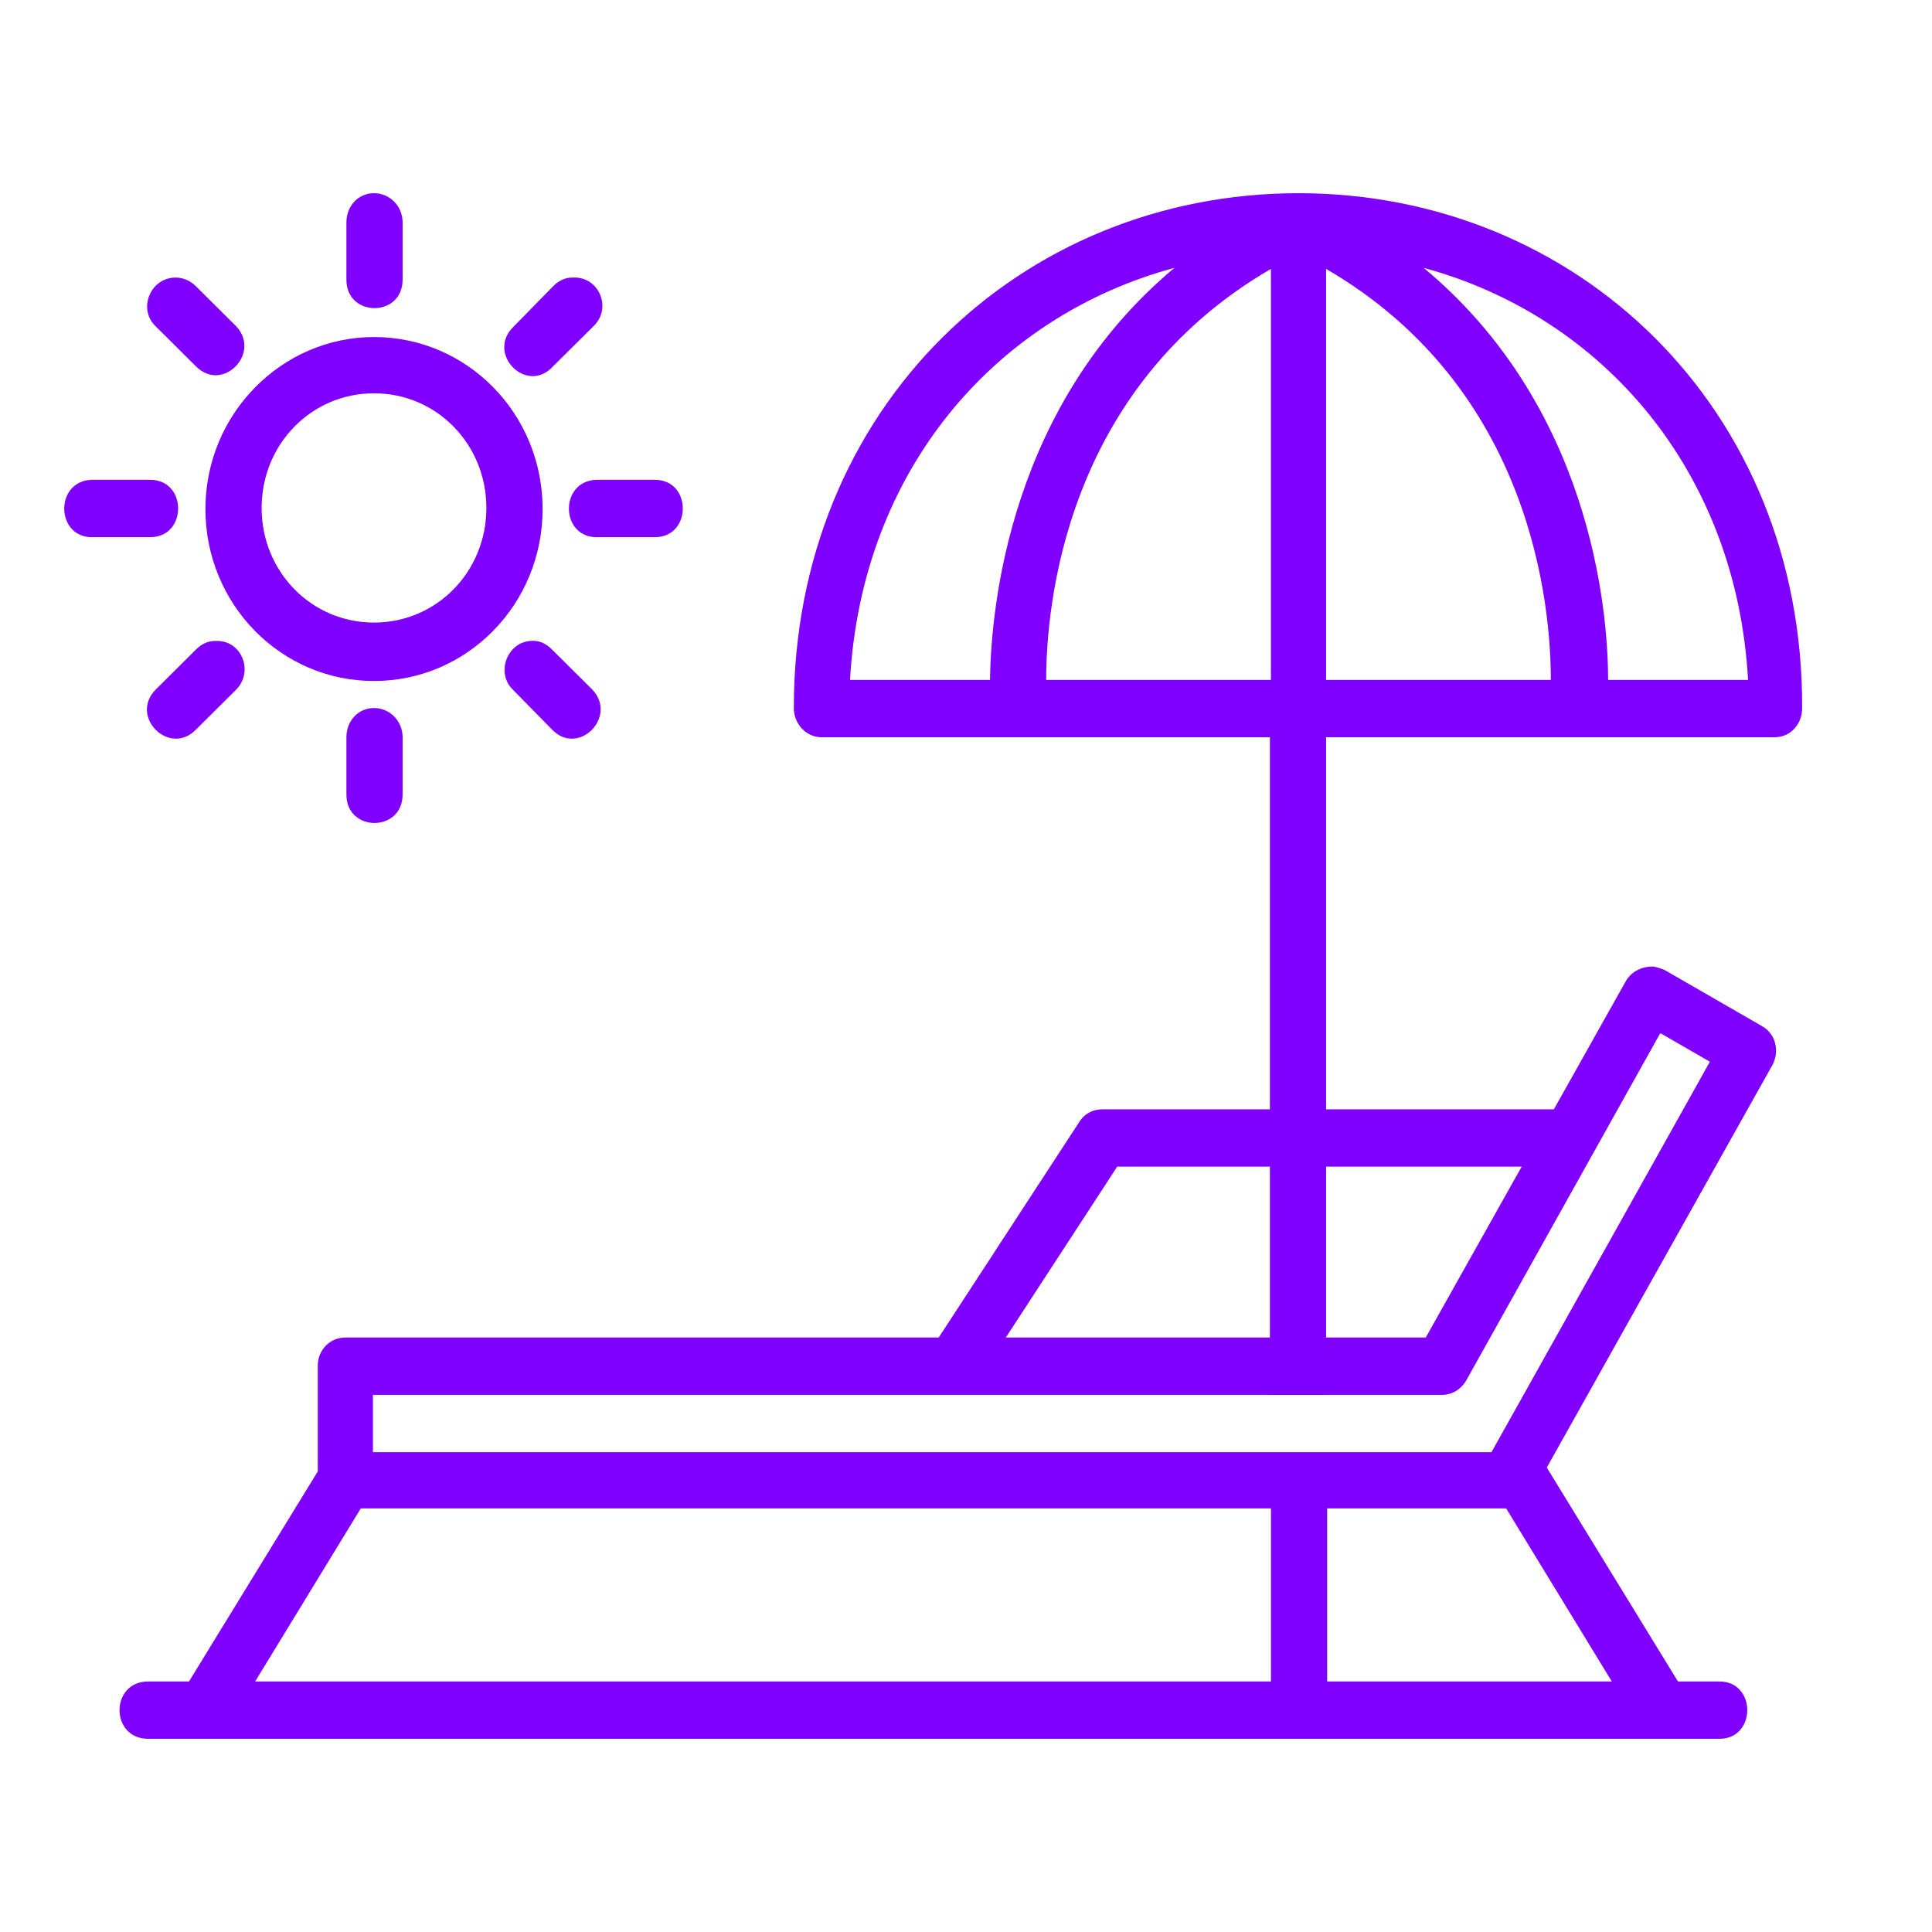
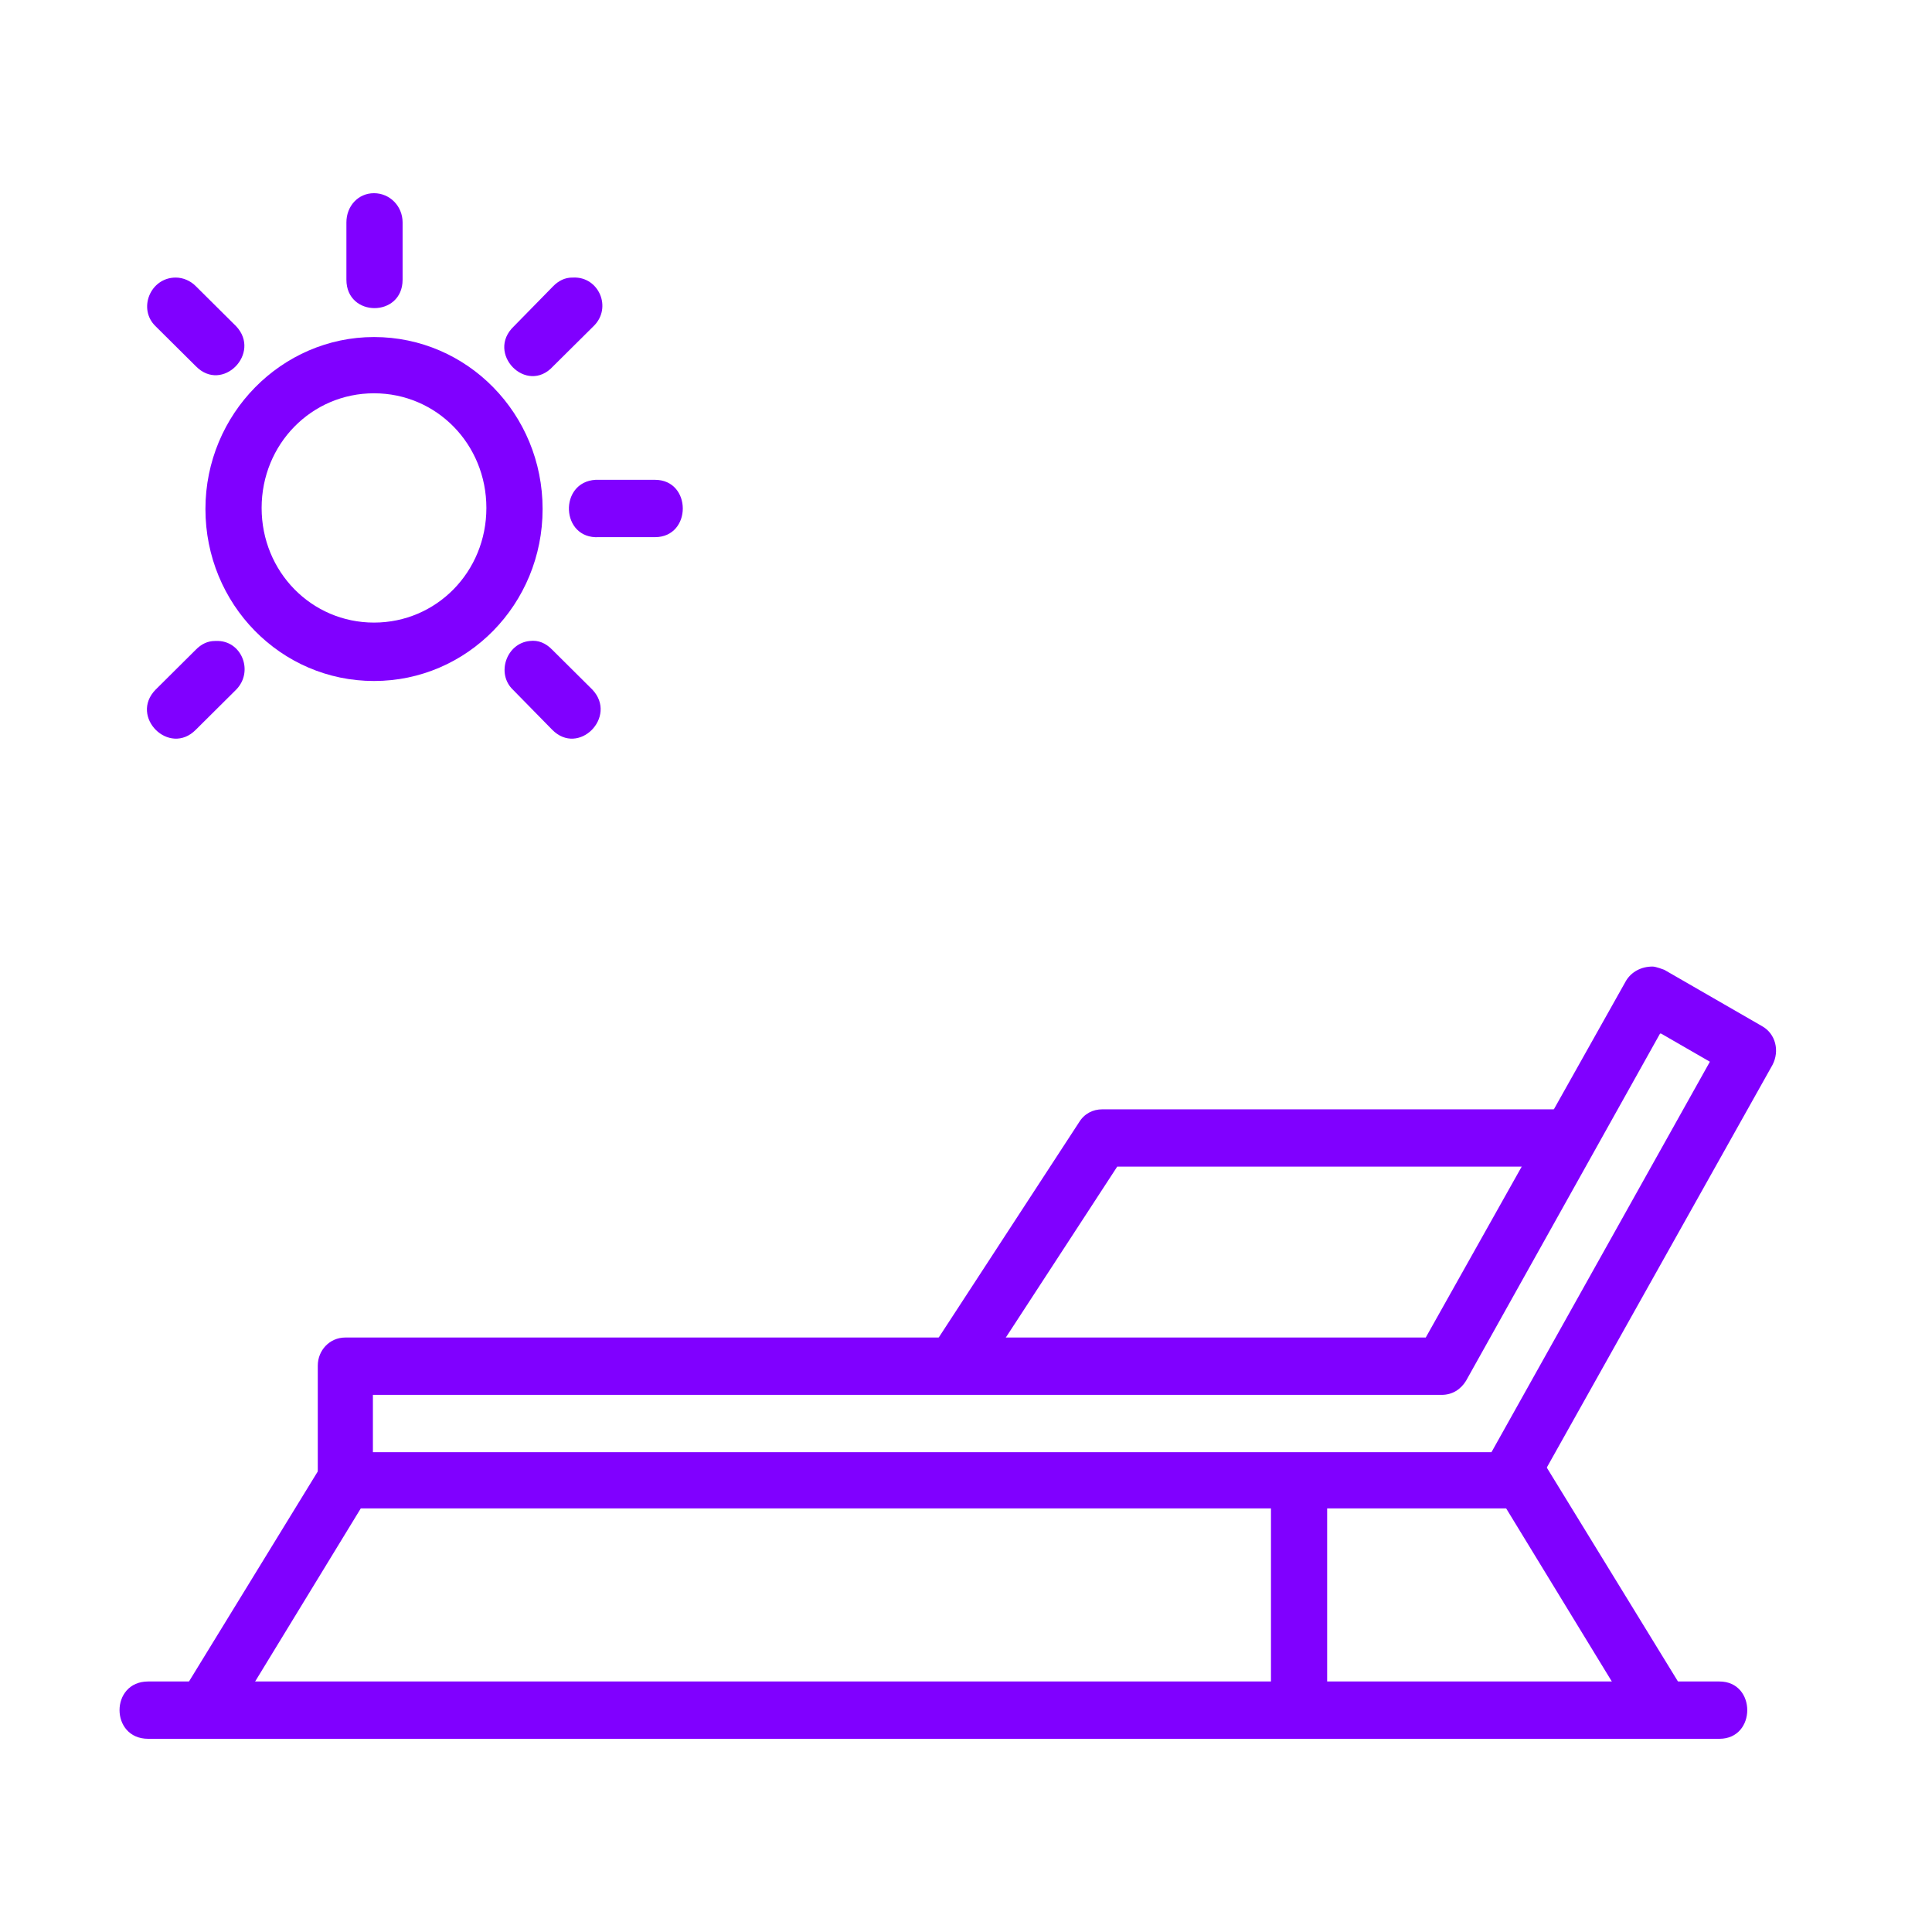
<svg xmlns="http://www.w3.org/2000/svg" width="60" height="60" viewBox="0 0 60 60" fill="none">
  <g clip-path="url(#clip0_2809_1071)">
    <path d="M4.601 52.22C3.416 52.22 3.416 54 4.601 54H53.398C54.551 54 54.551 52.22 53.398 52.22H4.601Z" fill="#8000FF" />
    <path d="M9.968 45.535L5.622 52.623L7.104 53.563L11.45 46.442L9.968 45.502V45.535ZM48.032 45.535L46.55 46.476L50.897 53.597L52.378 52.656L48.032 45.569V45.535Z" fill="#8000FF" />
    <path d="M34.235 34.451C33.939 34.451 33.675 34.585 33.511 34.854L28.868 41.975L30.317 42.949L34.696 36.231H48.756V34.451H34.235Z" fill="#8000FF" />
-     <path d="M40.327 6C31.7 6 24.653 12.651 24.653 21.989C24.653 22.493 25.048 22.896 25.509 22.896H39.438V43.318H41.183V22.896H55.111C55.605 22.896 55.967 22.493 55.967 21.989C56 12.651 48.953 6 40.327 6ZM36.474 8.318C31.37 12.584 30.778 18.831 30.745 21.116H26.398C26.761 14.633 30.877 9.829 36.474 8.318ZM44.212 8.318C49.776 9.829 53.925 14.633 54.288 21.116H49.941C49.941 18.831 49.348 12.584 44.212 8.318ZM39.47 8.351V21.116H32.49C32.49 18.865 33.05 12.08 39.47 8.351ZM41.183 8.351C47.603 12.08 48.163 18.865 48.163 21.116H41.183V8.351Z" fill="#8000FF" />
    <path d="M39.471 46.006V53.127H41.216V46.006H39.471Z" fill="#8000FF" />
    <path d="M11.614 6C11.12 6 10.758 6.403 10.758 6.907V8.687C10.758 9.863 12.503 9.863 12.503 8.687V6.907C12.503 6.403 12.108 6 11.614 6Z" fill="#8000FF" />
-     <path d="M11.614 21.989C11.12 21.989 10.758 22.392 10.758 22.896V24.676C10.758 25.852 12.503 25.852 12.503 24.676V22.896C12.503 22.392 12.108 21.989 11.614 21.989Z" fill="#8000FF" />
    <path d="M18.496 14.901C17.344 14.969 17.41 16.749 18.595 16.682H20.34C21.493 16.682 21.493 14.901 20.34 14.901H18.595C18.595 14.901 18.529 14.901 18.496 14.901Z" fill="#8000FF" />
-     <path d="M2.823 14.901C1.671 14.969 1.737 16.749 2.922 16.682H4.667C5.82 16.682 5.82 14.901 4.667 14.901H2.922C2.922 14.901 2.856 14.901 2.823 14.901Z" fill="#8000FF" />
    <path d="M16.455 19.906C15.731 19.973 15.402 20.914 15.928 21.418L17.147 22.661C17.97 23.5 19.188 22.258 18.398 21.418L17.147 20.175C16.949 19.973 16.719 19.873 16.455 19.906Z" fill="#8000FF" />
    <path d="M5.457 8.62C4.667 8.62 4.272 9.594 4.832 10.132L6.083 11.374C6.906 12.214 8.124 10.971 7.334 10.132L6.083 8.889C5.918 8.721 5.688 8.62 5.457 8.62Z" fill="#8000FF" />
    <path d="M6.676 19.906C6.445 19.906 6.248 20.007 6.083 20.175L4.832 21.418C4.009 22.258 5.26 23.5 6.083 22.661L7.334 21.418C7.894 20.847 7.499 19.873 6.709 19.906H6.676Z" fill="#8000FF" />
    <path d="M17.772 8.62C17.542 8.62 17.344 8.721 17.179 8.889L15.961 10.132C15.072 10.971 16.356 12.281 17.179 11.374L18.431 10.132C19.023 9.561 18.595 8.586 17.805 8.62H17.772Z" fill="#8000FF" />
    <path d="M51.324 30.017C50.962 30.017 50.666 30.185 50.501 30.453L44.278 41.538H10.725C10.231 41.538 9.869 41.941 9.869 42.411V45.972C9.869 46.476 10.264 46.845 10.725 46.845H46.813C47.142 46.845 47.406 46.677 47.57 46.409L55.045 33.074C55.275 32.637 55.144 32.099 54.715 31.864L51.686 30.118C51.686 30.118 51.423 30.017 51.324 30.017ZM51.587 32.099L53.102 32.973L46.319 45.099H11.581V43.319H44.772C45.101 43.319 45.364 43.151 45.529 42.882L51.554 32.099H51.587Z" fill="#8000FF" />
    <path d="M11.615 10.467C8.751 10.467 6.38 12.852 6.38 15.808C6.38 18.764 8.718 21.149 11.615 21.149C14.513 21.149 16.851 18.764 16.851 15.808C16.851 12.852 14.513 10.467 11.615 10.467ZM11.615 12.214C13.558 12.214 15.105 13.793 15.105 15.775C15.105 17.756 13.558 19.335 11.615 19.335C9.673 19.335 8.125 17.756 8.125 15.775C8.125 13.793 9.673 12.214 11.615 12.214Z" fill="#8000FF" />
  </g>
  <defs>
    <clipPath id="clip0_2809_1071">
      <rect width="54" height="48" fill="white" transform="translate(2 6)" />
    </clipPath>
  </defs>
</svg>